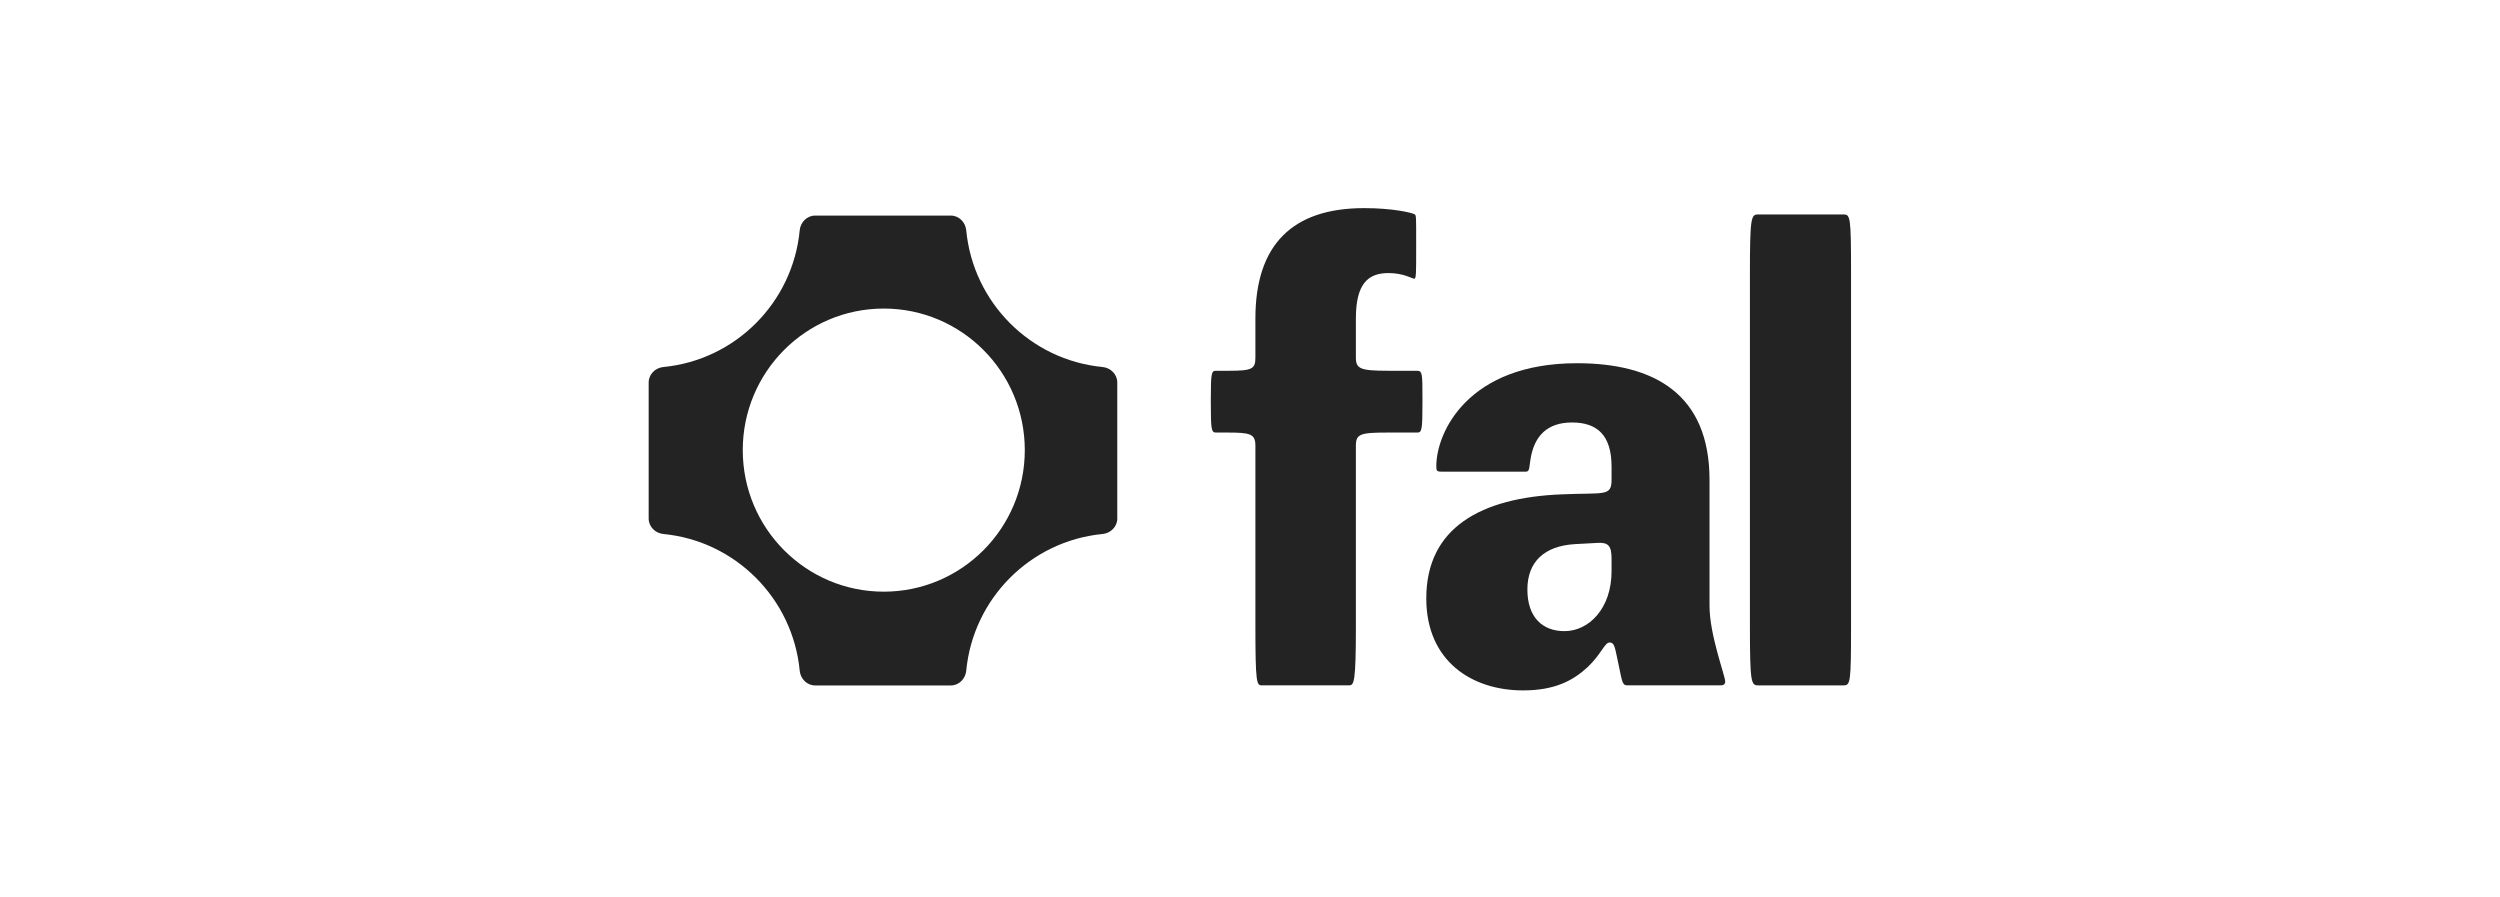
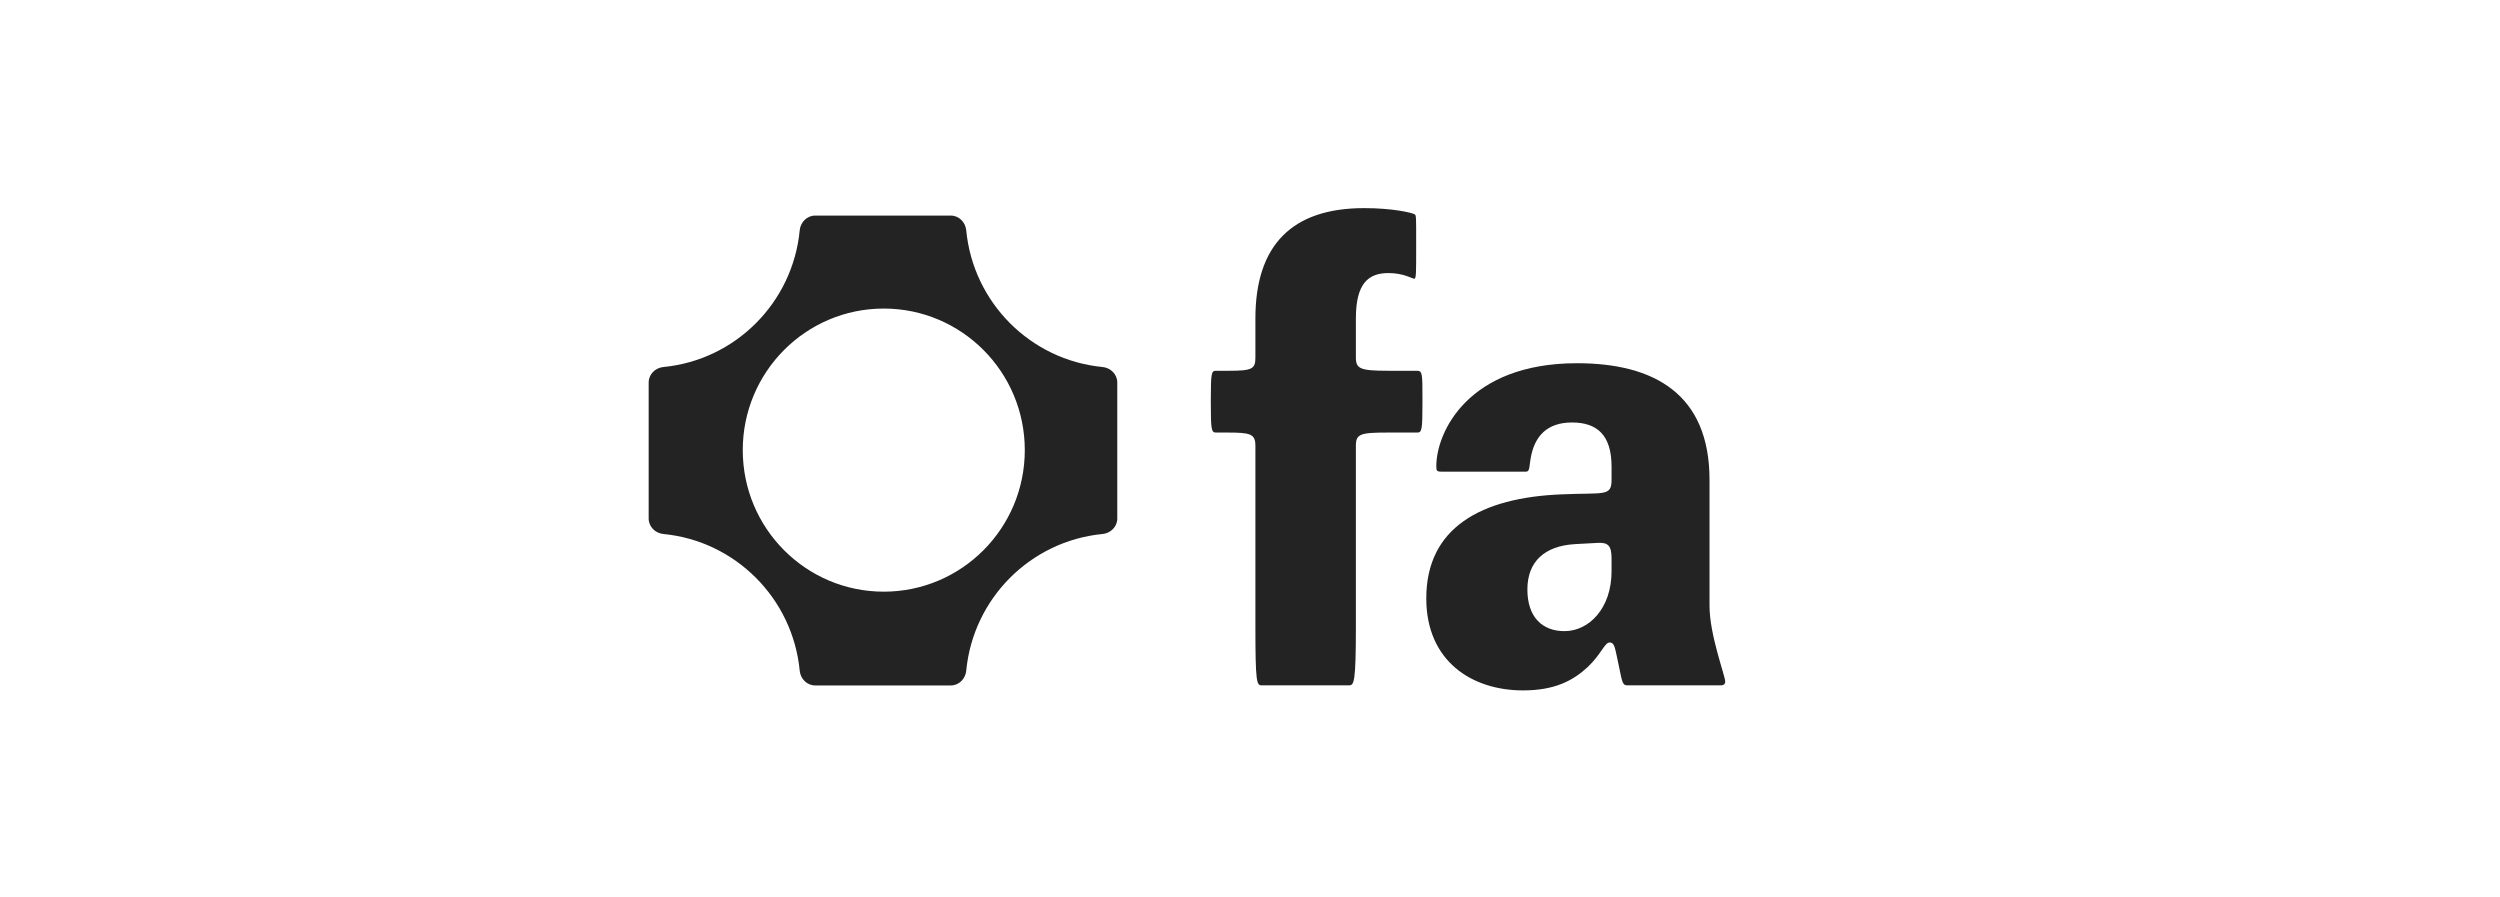
<svg xmlns="http://www.w3.org/2000/svg" width="156" height="56" viewBox="0 0 156 56" fill="none">
-   <path d="M115.505 17.04V39.108C115.505 42.609 115.465 42.767 115.034 42.767H109.705C109.274 42.767 109.195 42.609 109.195 39.108V17.04C109.195 13.539 109.274 13.382 109.705 13.382H115.034C115.465 13.382 115.505 13.539 115.505 17.04Z" fill="#232323" />
  <path d="M100.561 29.942V29.116C100.561 27.149 99.659 26.363 98.092 26.363C96.563 26.363 95.74 27.189 95.505 28.644C95.427 29.077 95.466 29.431 95.231 29.431H89.941C89.627 29.431 89.627 29.352 89.627 29.077C89.627 26.992 91.587 22.665 98.405 22.665C103.225 22.665 106.674 24.593 106.674 29.942V37.81C106.674 39.619 107.654 42.176 107.654 42.53C107.654 42.688 107.536 42.766 107.419 42.766H101.54C101.266 42.766 101.227 42.609 101.031 41.626L100.874 40.878C100.756 40.288 100.678 40.091 100.443 40.091C100.129 40.091 99.934 40.8 99.072 41.626C98.131 42.491 96.995 43.081 95.035 43.081C91.861 43.081 89 41.272 89 37.338C89 32.932 92.409 31.044 97.465 30.847C100.09 30.729 100.561 31.005 100.561 29.942ZM100.561 35.646V34.86C100.561 34.073 100.365 33.837 99.698 33.876L98.248 33.955C96.407 34.073 95.309 35.017 95.309 36.787C95.309 38.518 96.25 39.383 97.621 39.383C99.15 39.383 100.561 37.967 100.561 35.646Z" fill="#232323" />
  <path d="M78.337 27.817C78.337 27.07 78.023 26.991 76.574 26.991H75.868C75.594 26.991 75.555 26.795 75.555 25.182V24.907C75.555 23.294 75.594 23.136 75.868 23.136H76.691C78.141 23.136 78.337 23.018 78.337 22.31V19.871C78.337 15.269 80.649 12.987 85.117 12.987C86.88 12.987 88.095 13.263 88.291 13.381C88.369 13.459 88.369 13.577 88.369 15.033V15.544C88.369 17.039 88.369 17.393 88.252 17.393C88.134 17.393 87.585 17.039 86.645 17.039C85.391 17.039 84.607 17.669 84.607 19.871V22.31C84.607 23.018 84.881 23.136 86.645 23.136H88.408C88.761 23.136 88.761 23.294 88.761 24.907V25.182C88.761 26.795 88.722 26.991 88.448 26.991H86.645C84.881 26.991 84.607 27.07 84.607 27.817V39.107C84.607 42.608 84.49 42.766 84.176 42.766H78.729C78.415 42.766 78.337 42.608 78.337 39.107V27.817Z" fill="#232323" />
  <path fill-rule="evenodd" clip-rule="evenodd" d="M59.332 13.452C59.838 13.452 60.244 13.865 60.293 14.371C60.724 18.881 64.304 22.469 68.802 22.902C69.306 22.951 69.718 23.358 69.718 23.866V32.358C69.718 32.866 69.306 33.273 68.802 33.321C64.304 33.754 60.724 37.343 60.293 41.853C60.244 42.359 59.838 42.772 59.332 42.772H50.863C50.356 42.772 49.95 42.359 49.902 41.853C49.47 37.343 45.89 33.754 41.393 33.321C40.889 33.273 40.477 32.866 40.477 32.358V23.866C40.477 23.358 40.889 22.951 41.393 22.902C45.89 22.469 49.47 18.881 49.902 14.371C49.95 13.865 50.356 13.452 50.863 13.452H59.332ZM46.348 28.087C46.348 32.965 50.287 36.92 55.147 36.92C60.007 36.92 63.947 32.965 63.947 28.087C63.947 23.209 60.007 19.254 55.147 19.254C50.287 19.254 46.348 23.209 46.348 28.087Z" fill="#232323" />
</svg>